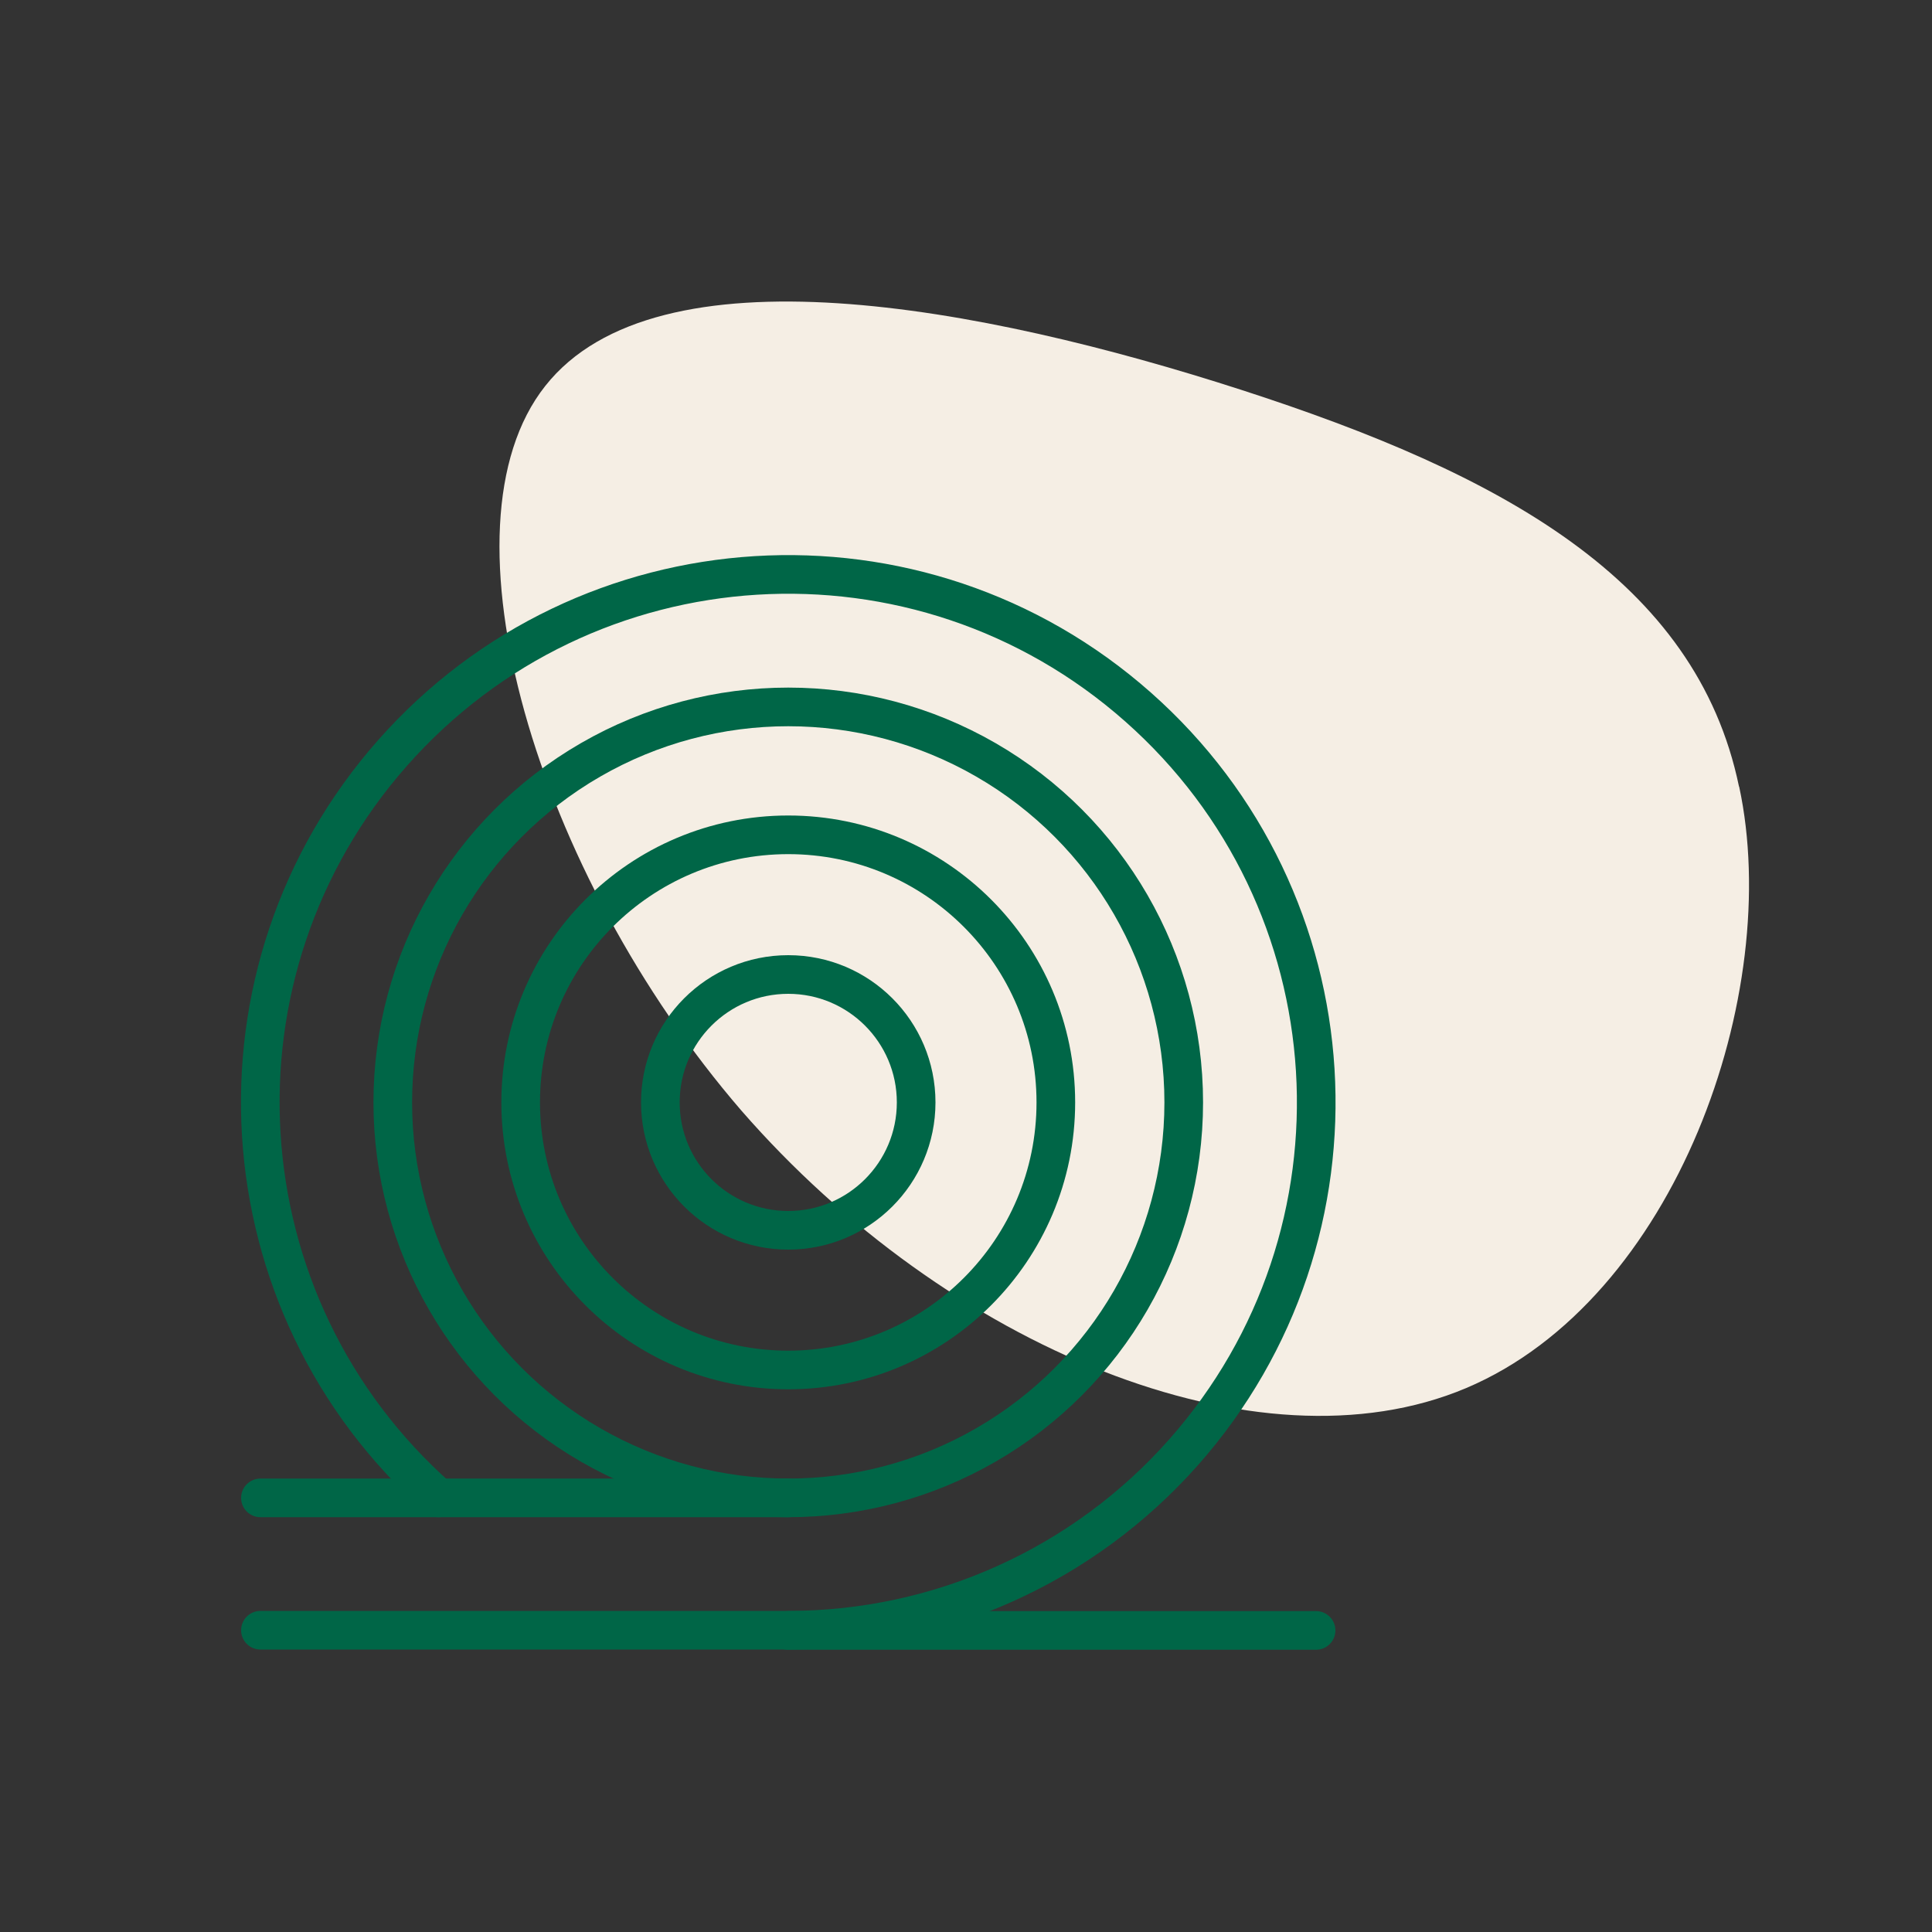
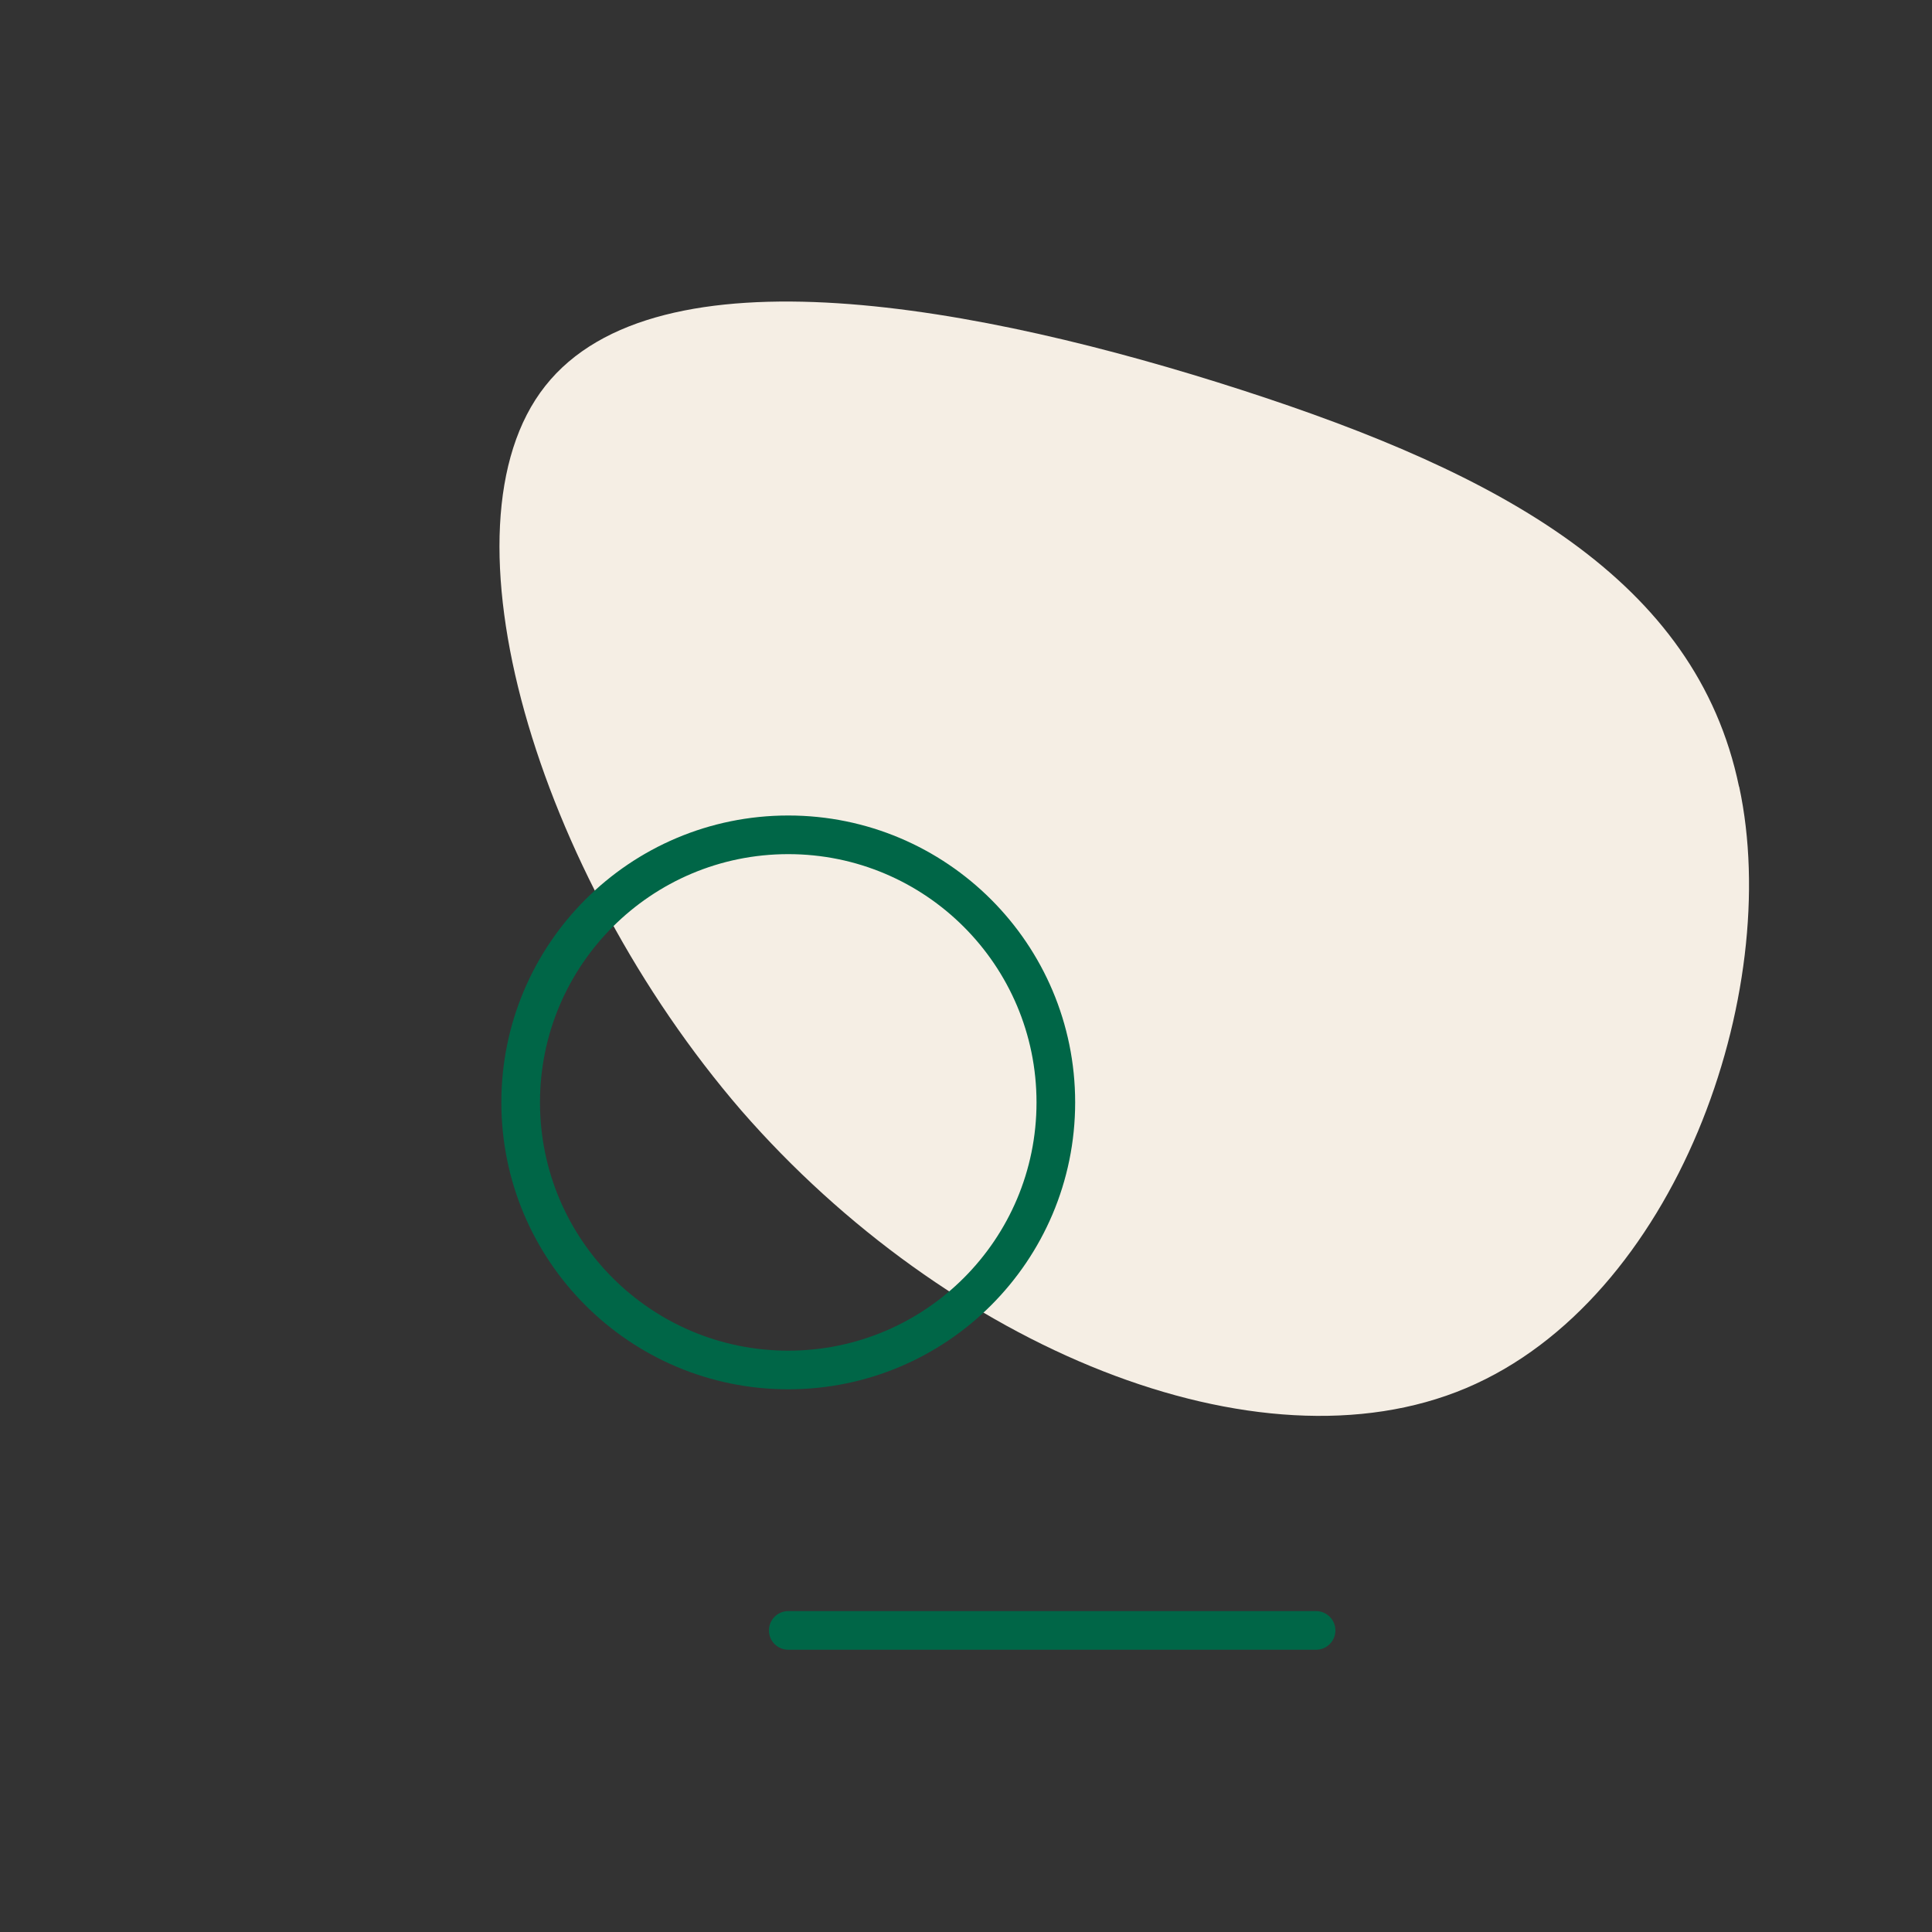
<svg xmlns="http://www.w3.org/2000/svg" id="Layer_1" viewBox="0 0 100 100">
  <rect x="0" y="0" width="100" height="100" fill="#333333" stroke="none" />
  <g id="Group_229">
    <path id="Path_602" d="m90.02,40.72c2.29,10.66-3.27,26.54-14.14,31.13-10.79,4.55-26.83-2.11-37.51-14.37-10.61-12.3-15.92-30.21-10.15-37.5,5.79-7.34,22.57-4.15,36.03.2,13.46,4.35,23.54,9.83,25.76,20.53Z" style="fill:#f5eee4;" />
    <g id="Group_59">
-       <circle id="Ellipse_251" cx="40.8" cy="57.06" r="6.62" style="fill:none; stroke:#006647; stroke-miterlimit:10; stroke-width:2px;" />
      <circle id="Ellipse_252" cx="40.8" cy="57.06" r="13.85" style="fill:none; stroke:#006647; stroke-miterlimit:10; stroke-width:2px;" />
-       <circle id="Ellipse_253" cx="40.8" cy="57.06" r="20.47" style="fill:none; stroke:#006647; stroke-miterlimit:10; stroke-width:2px;" />
-       <path id="Path_442" d="m22.7,77.53c-11.31-10-12.37-27.26-2.37-38.57s27.26-12.37,38.57-2.37c11.31,10,12.37,27.26,2.37,38.57-5.19,5.87-12.64,9.22-20.47,9.22H13.48" style="fill:none; stroke:#006647; stroke-linecap:round; stroke-miterlimit:10; stroke-width:2px;" />
-       <line id="Line_101" x1="40.8" y1="77.53" x2="13.48" y2="77.53" style="fill:none; stroke:#006647; stroke-linecap:round; stroke-miterlimit:10; stroke-width:2px;" />
      <line id="Line_102" x1="40.8" y1="84.39" x2="68.12" y2="84.39" style="fill:none; stroke:#006647; stroke-linecap:round; stroke-miterlimit:10; stroke-width:2px;" />
    </g>
  </g>
</svg>